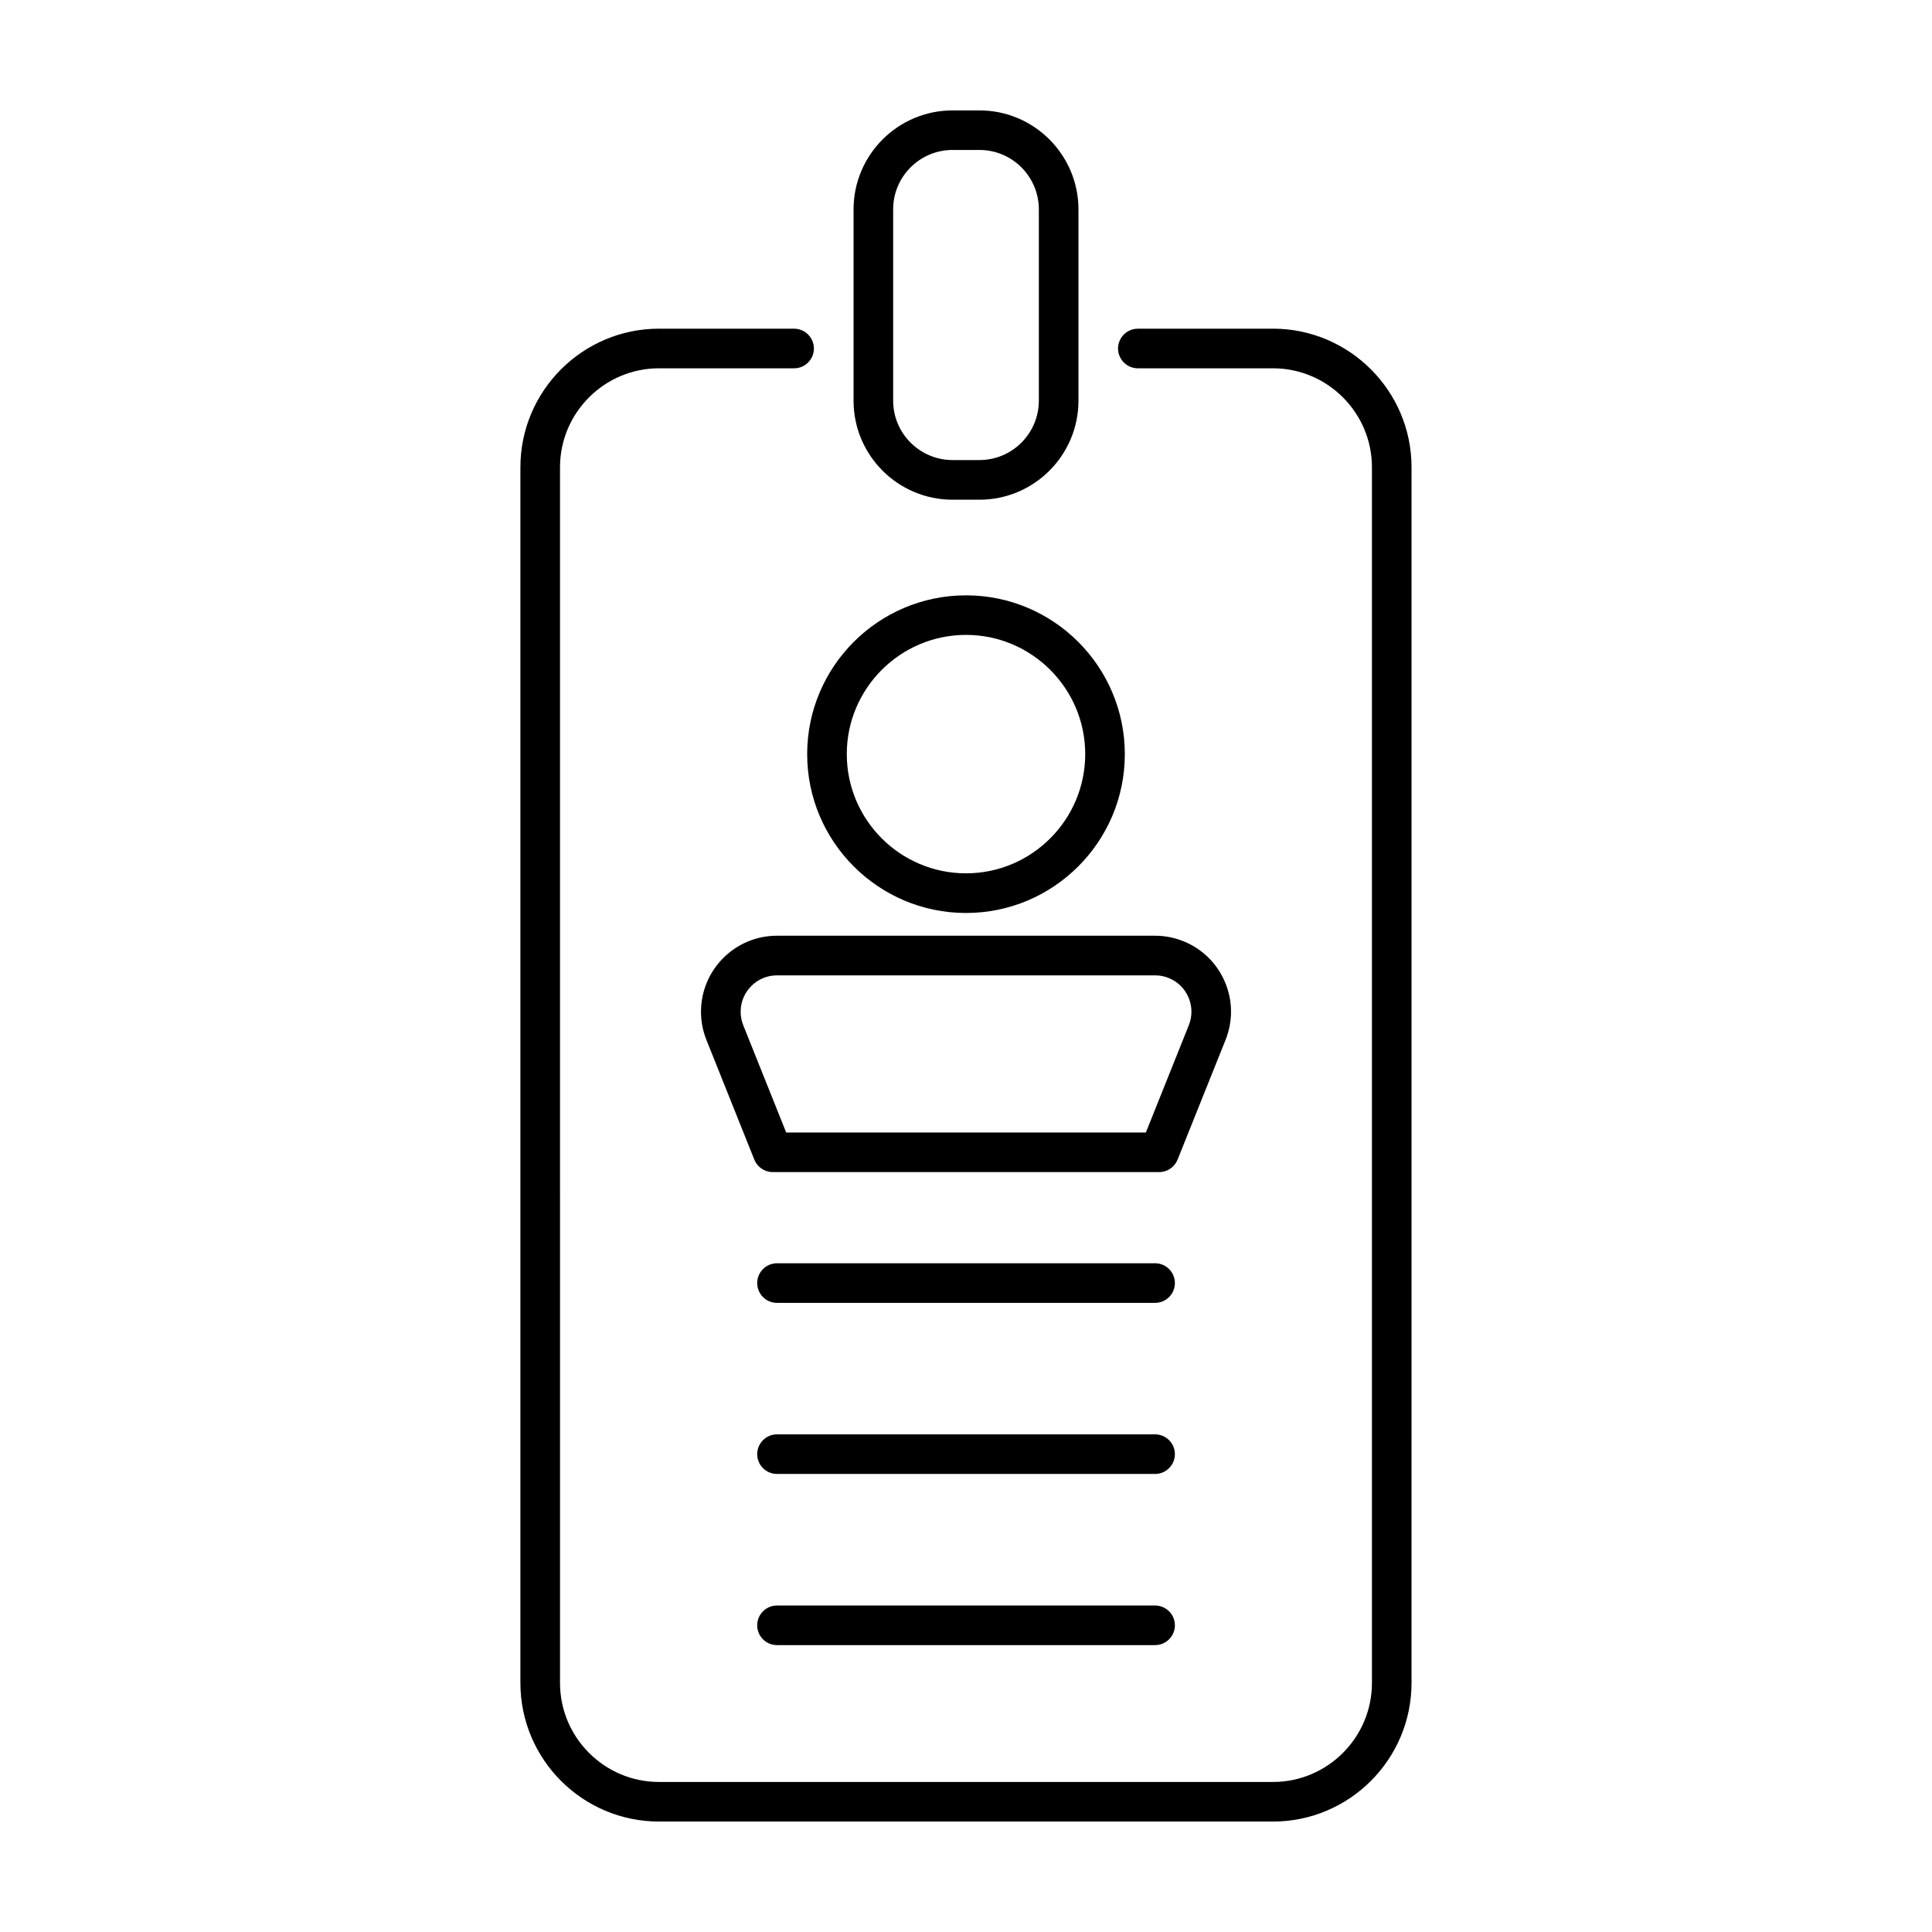
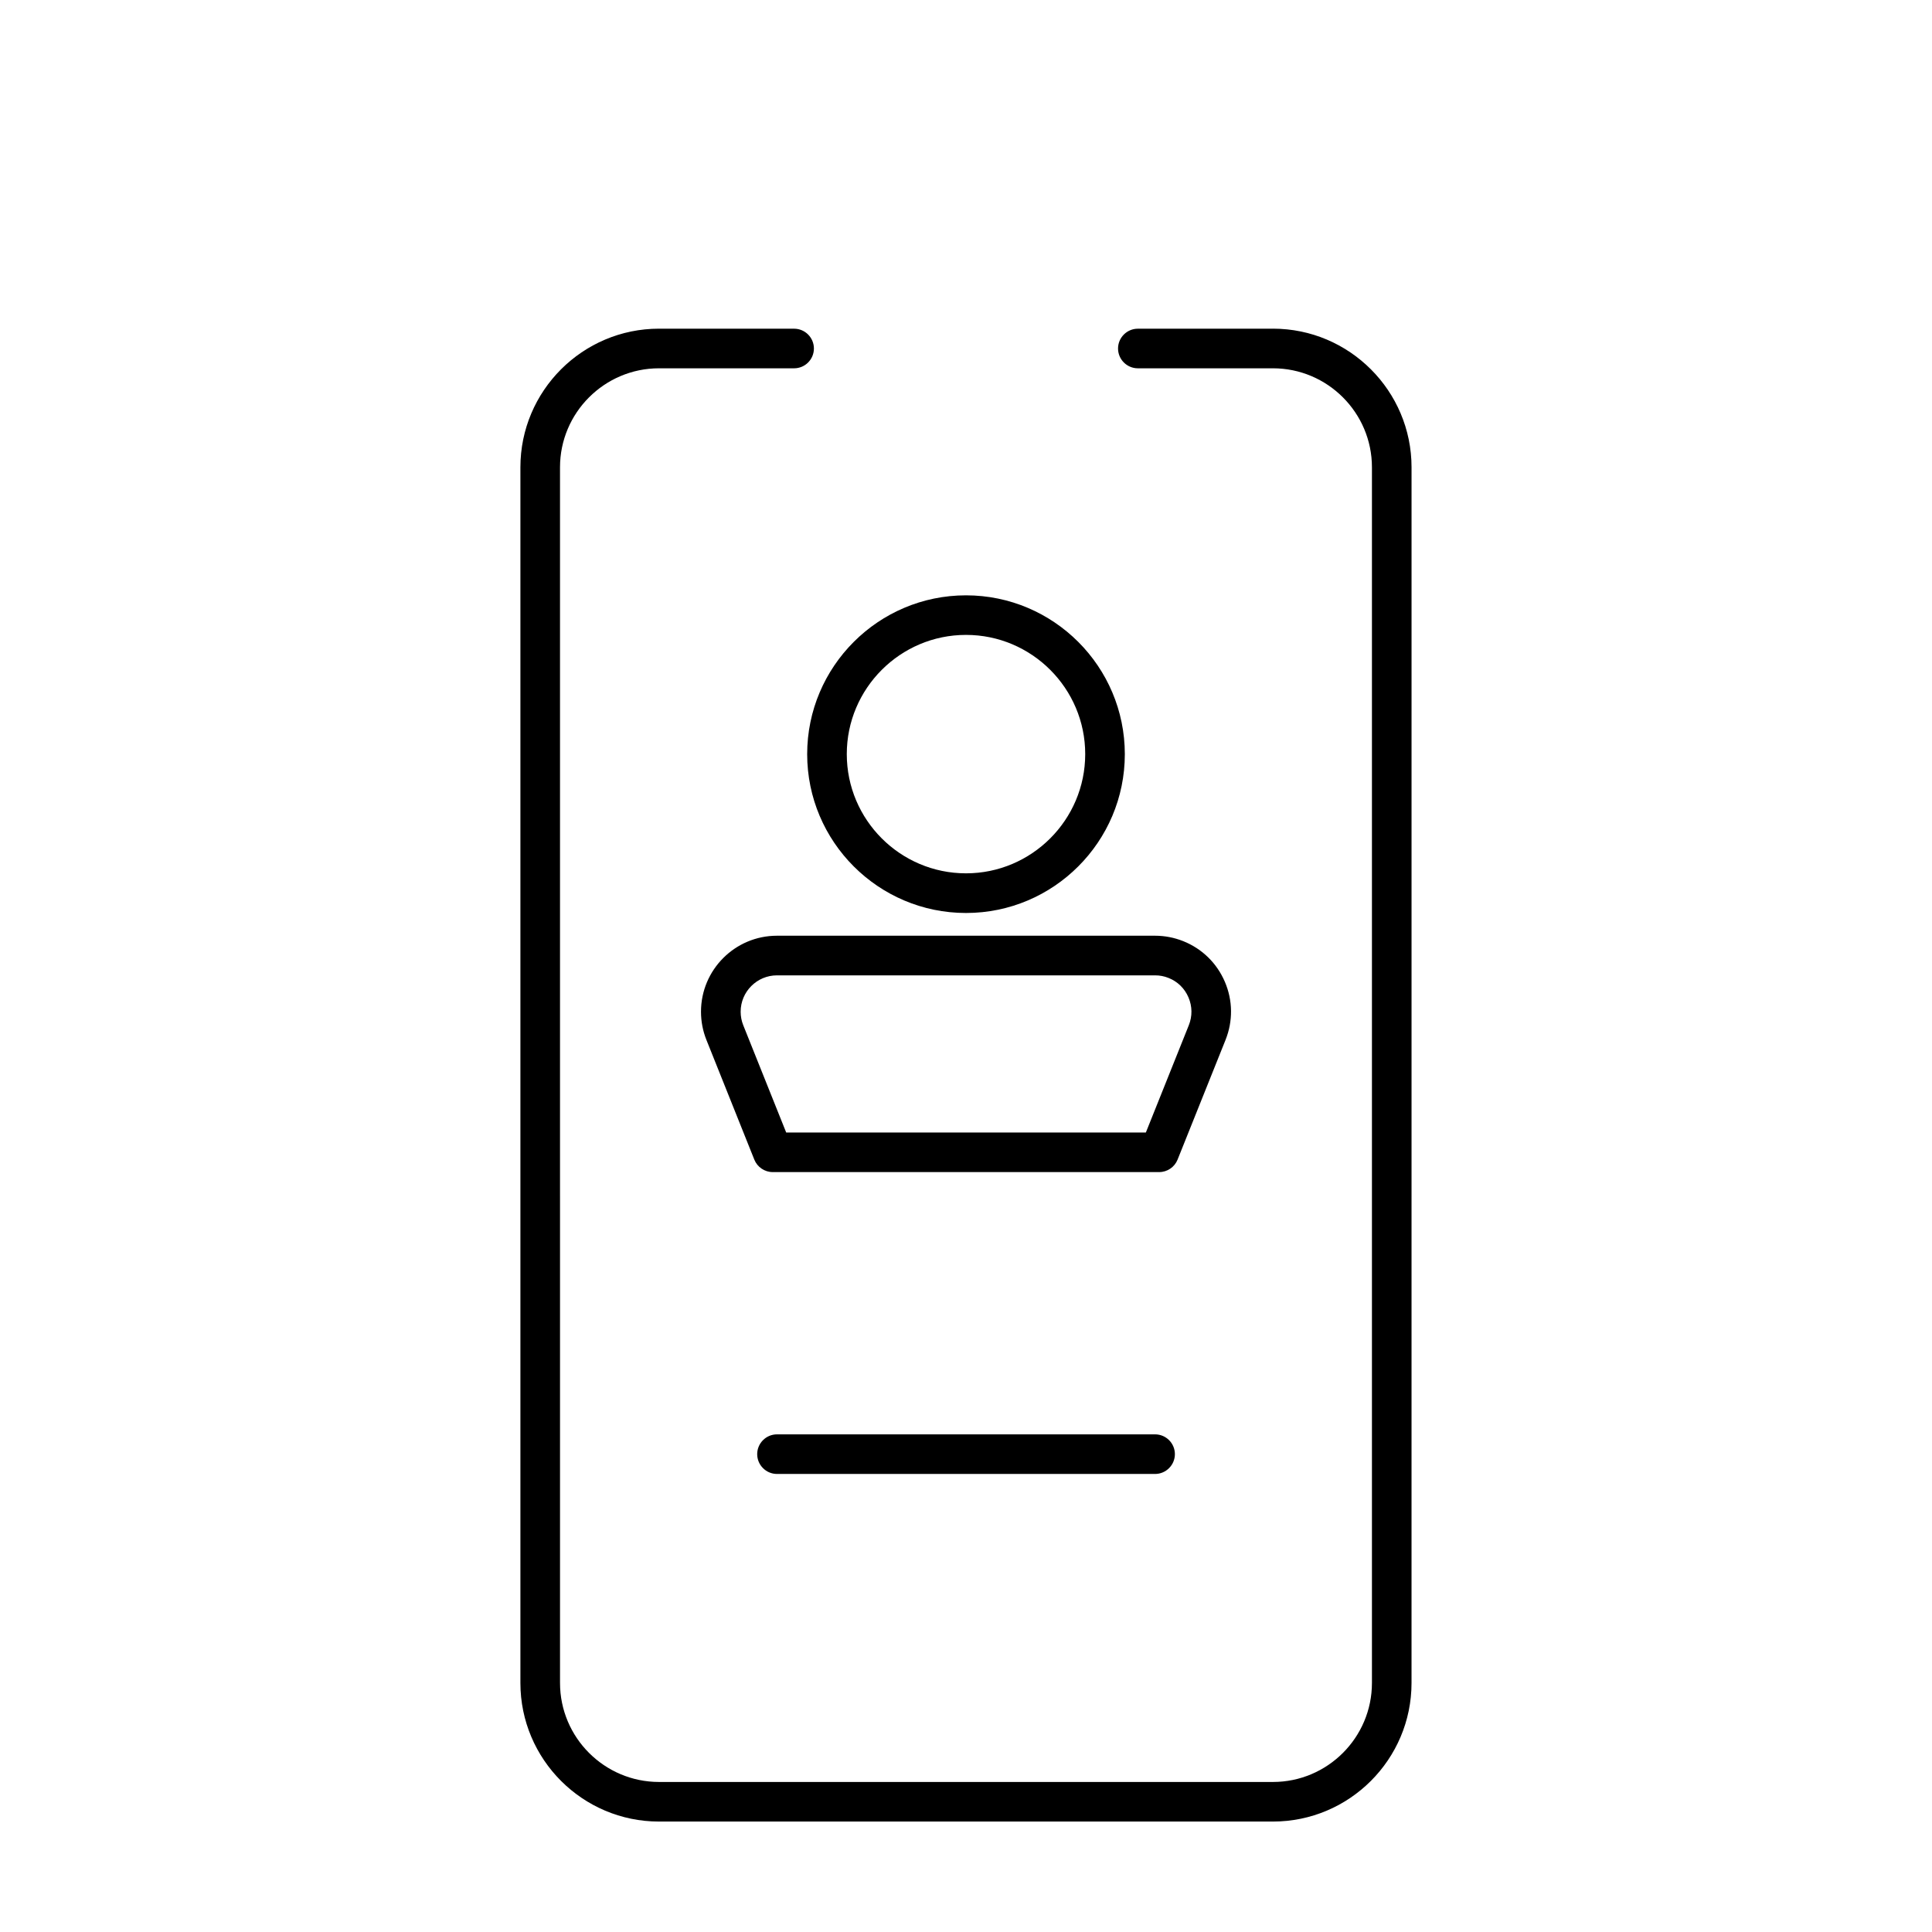
<svg xmlns="http://www.w3.org/2000/svg" fill="#000000" width="800px" height="800px" version="1.1" viewBox="144 144 512 512">
  <g>
    <path d="m481.34 231.11h-35.801c-2.887 0-5.246 2.363-5.246 5.246 0 2.898 2.363 5.246 5.246 5.246h35.801c14.465 0 26.238 11.777 26.238 26.238v322.16c0 14.465-11.777 26.238-26.238 26.238h-162.69c-14.465 0-26.238-11.777-26.238-26.238l-0.004-322.16c0-14.465 11.777-26.238 26.238-26.238h35.801c2.898 0 5.246-2.352 5.246-5.246 0-2.887-2.352-5.246-5.246-5.246l-35.801-0.008c-20.258 0-36.734 16.48-36.734 36.734v322.16c0 20.258 16.48 36.734 36.734 36.734h162.69c20.258 0 36.734-16.48 36.734-36.734l0.004-322.16c0-20.246-16.477-36.738-36.734-36.738z" />
-     <path d="m396.44 276.43h7.125c14.465 0 26.238-11.777 26.238-26.238v-50.695c0-14.465-11.777-26.238-26.238-26.238h-7.125c-14.465 0-26.238 11.777-26.238 26.238v50.695c-0.004 14.461 11.762 26.238 26.238 26.238zm-15.746-76.949c0-8.68 7.062-15.742 15.742-15.742h7.125c8.68 0 15.742 7.062 15.742 15.742v50.695c0 8.68-7.062 15.742-15.742 15.742h-7.125c-8.68 0-15.742-7.062-15.742-15.742z" />
    <path d="m450.11 524.12h-100.2c-2.898 0-5.246 2.363-5.246 5.246 0 2.887 2.352 5.246 5.246 5.246h100.2c2.887 0 5.246-2.363 5.246-5.246 0.004-2.887-2.348-5.246-5.246-5.246z" />
-     <path d="m450.11 569.48h-100.2c-2.898 0-5.246 2.352-5.246 5.246 0 2.898 2.352 5.246 5.246 5.246h100.2c2.887 0 5.246-2.352 5.246-5.246 0.004-2.894-2.348-5.246-5.246-5.246z" />
-     <path d="m450.11 478.78h-100.2c-2.898 0-5.246 2.363-5.246 5.246 0 2.898 2.352 5.246 5.246 5.246h100.2c2.887 0 5.246-2.352 5.246-5.246 0.004-2.894-2.348-5.246-5.246-5.246z" />
    <path d="m400 301.77c-23.207 0-42.09 18.883-42.09 42.09s18.883 42.09 42.09 42.09 42.09-18.883 42.09-42.09c-0.004-23.207-18.875-42.09-42.09-42.09zm0 73.672c-17.422 0-31.594-14.18-31.594-31.594s14.18-31.594 31.594-31.594 31.594 14.18 31.594 31.594c-0.004 17.414-14.184 31.594-31.594 31.594z" />
    <path d="m468.78 419.59c1.996-4.996 1.941-10.465-0.18-15.406-2.121-4.945-6.035-8.773-11.031-10.77-2.402-0.957-4.922-1.438-7.484-1.438h-100.18c-11.105 0-20.133 9.027-20.133 20.133 0 2.594 0.484 5.09 1.438 7.484l12.699 31.738c0.797 1.973 2.731 3.285 4.871 3.285h102.41c2.152 0 4.074-1.312 4.871-3.285zm-21.117 24.539h-95.312l-11.387-28.445c-0.453-1.125-0.684-2.34-0.684-3.57 0-5.312 4.324-9.637 9.637-9.637h100.18c1.227 0 2.434 0.219 3.59 0.691 2.394 0.945 4.262 2.781 5.269 5.144 1.02 2.383 1.051 4.984 0.094 7.379z" />
  </g>
</svg>